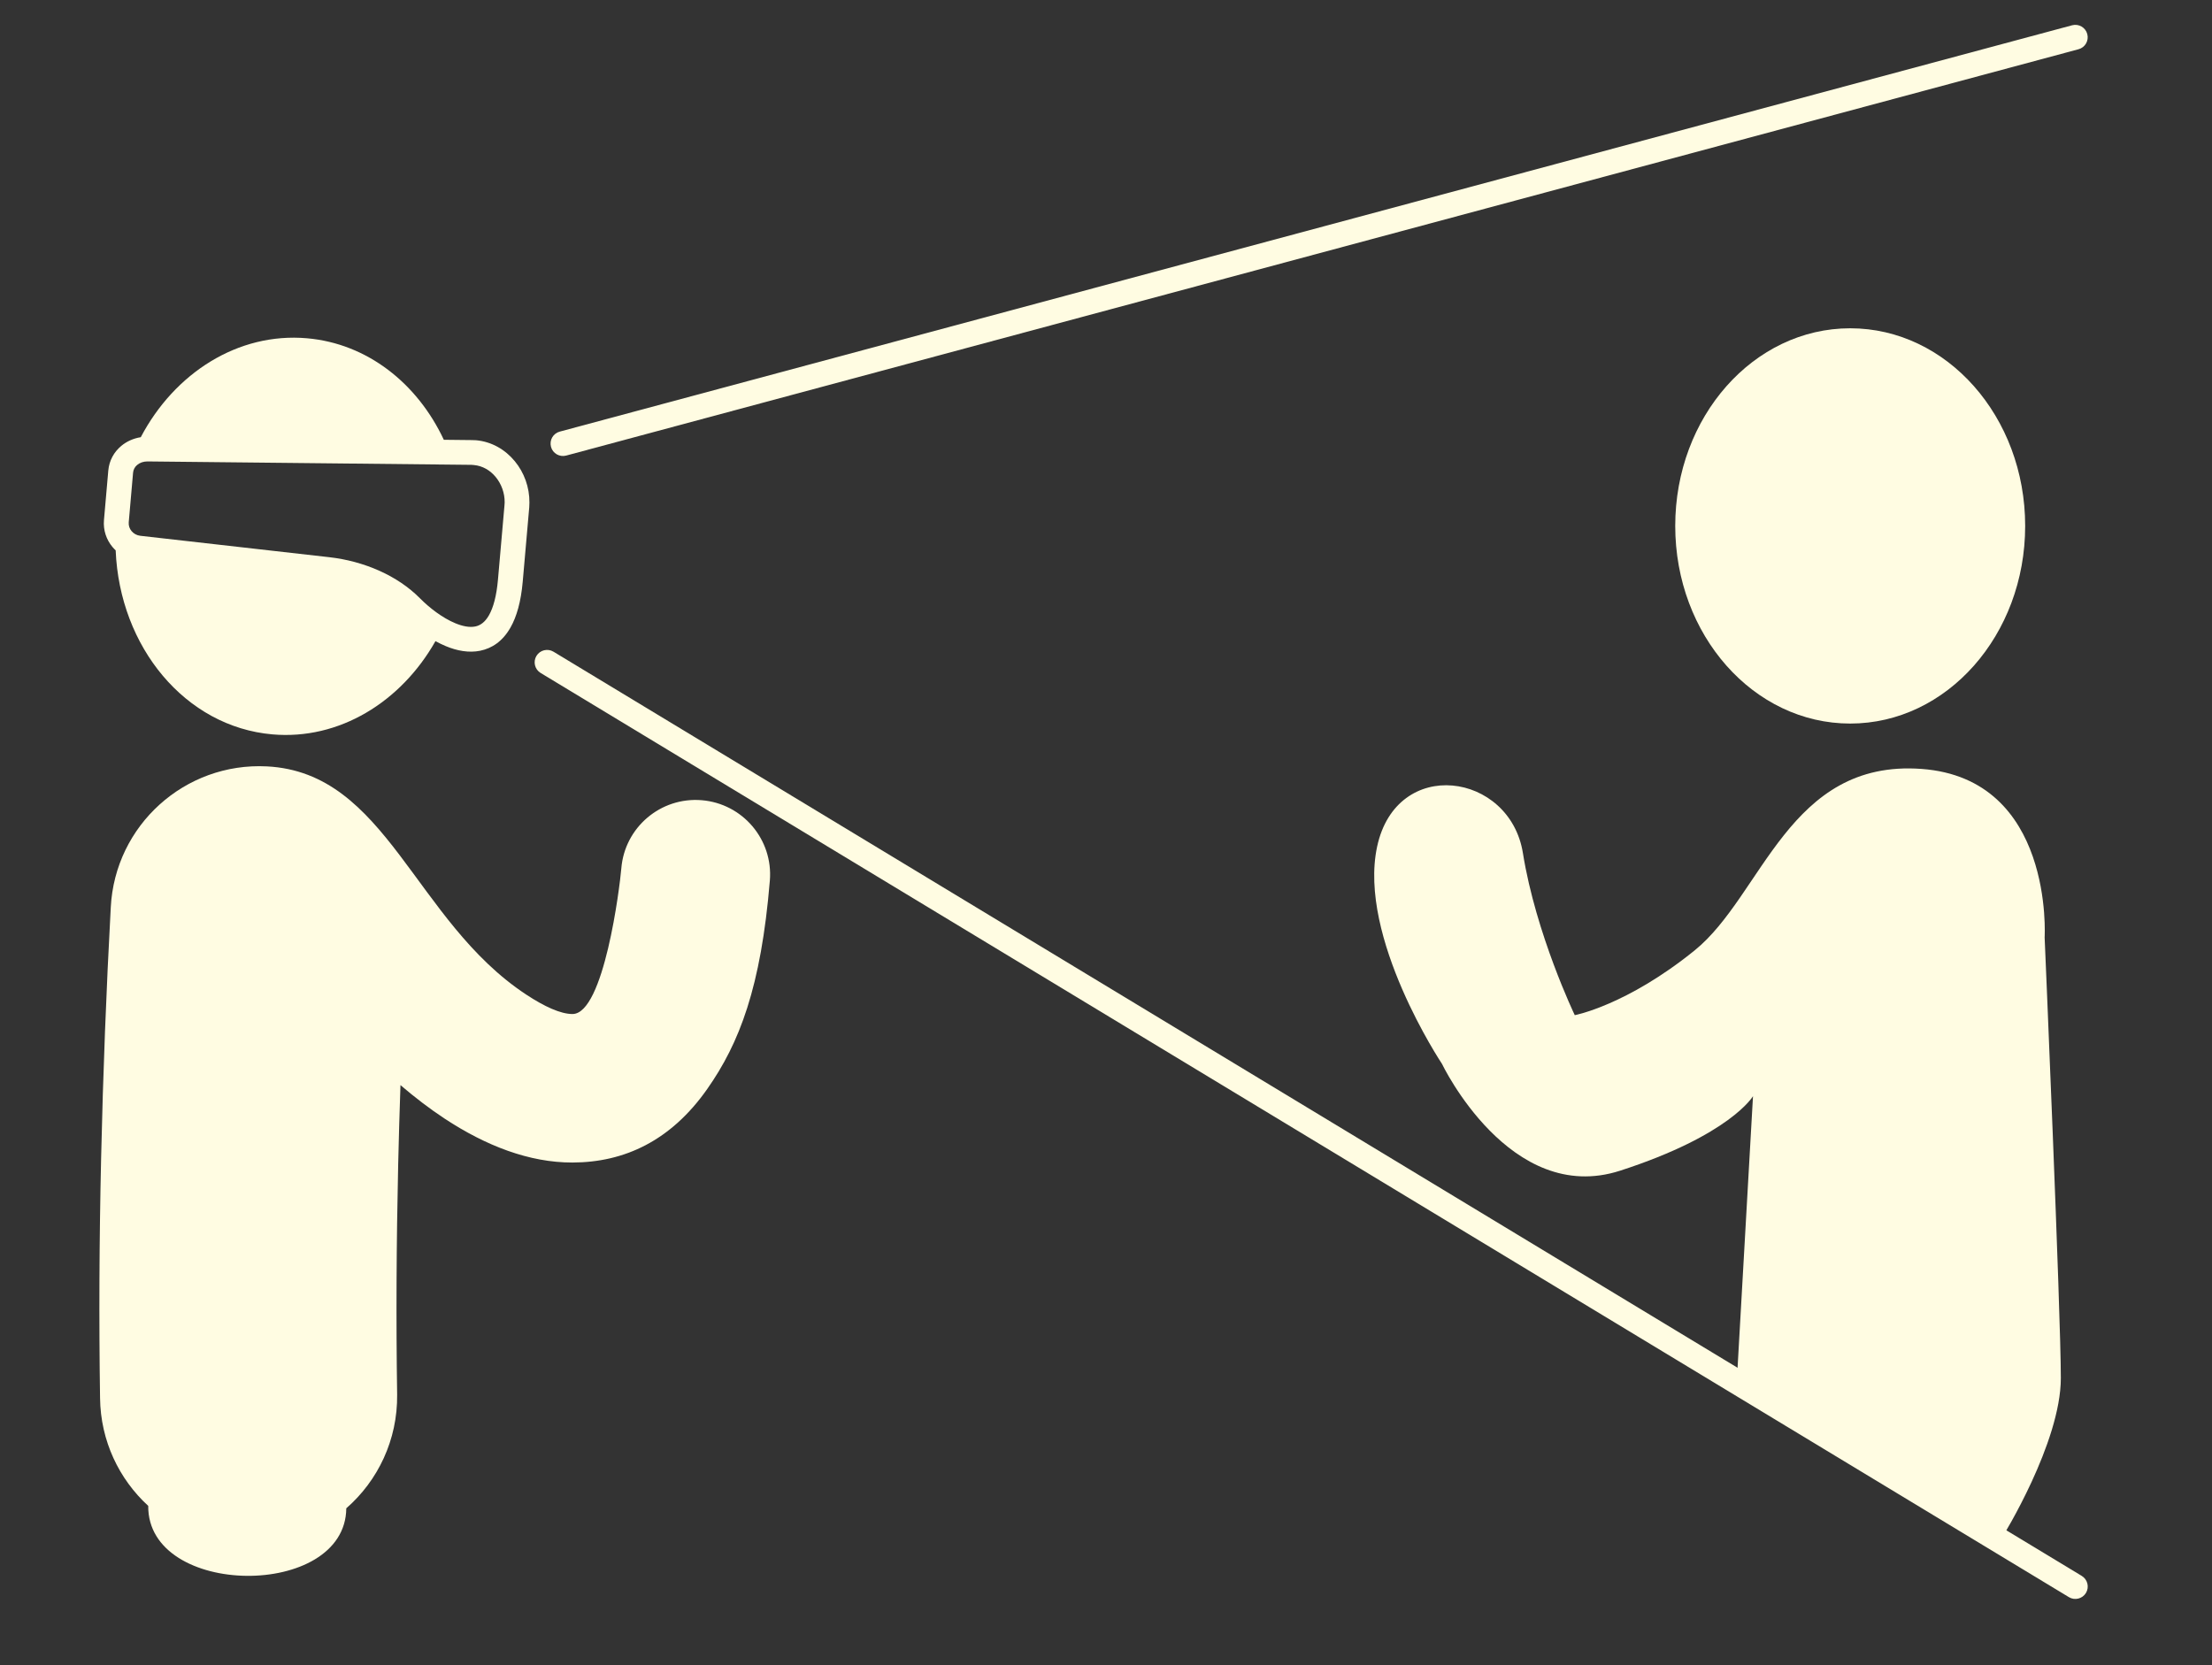
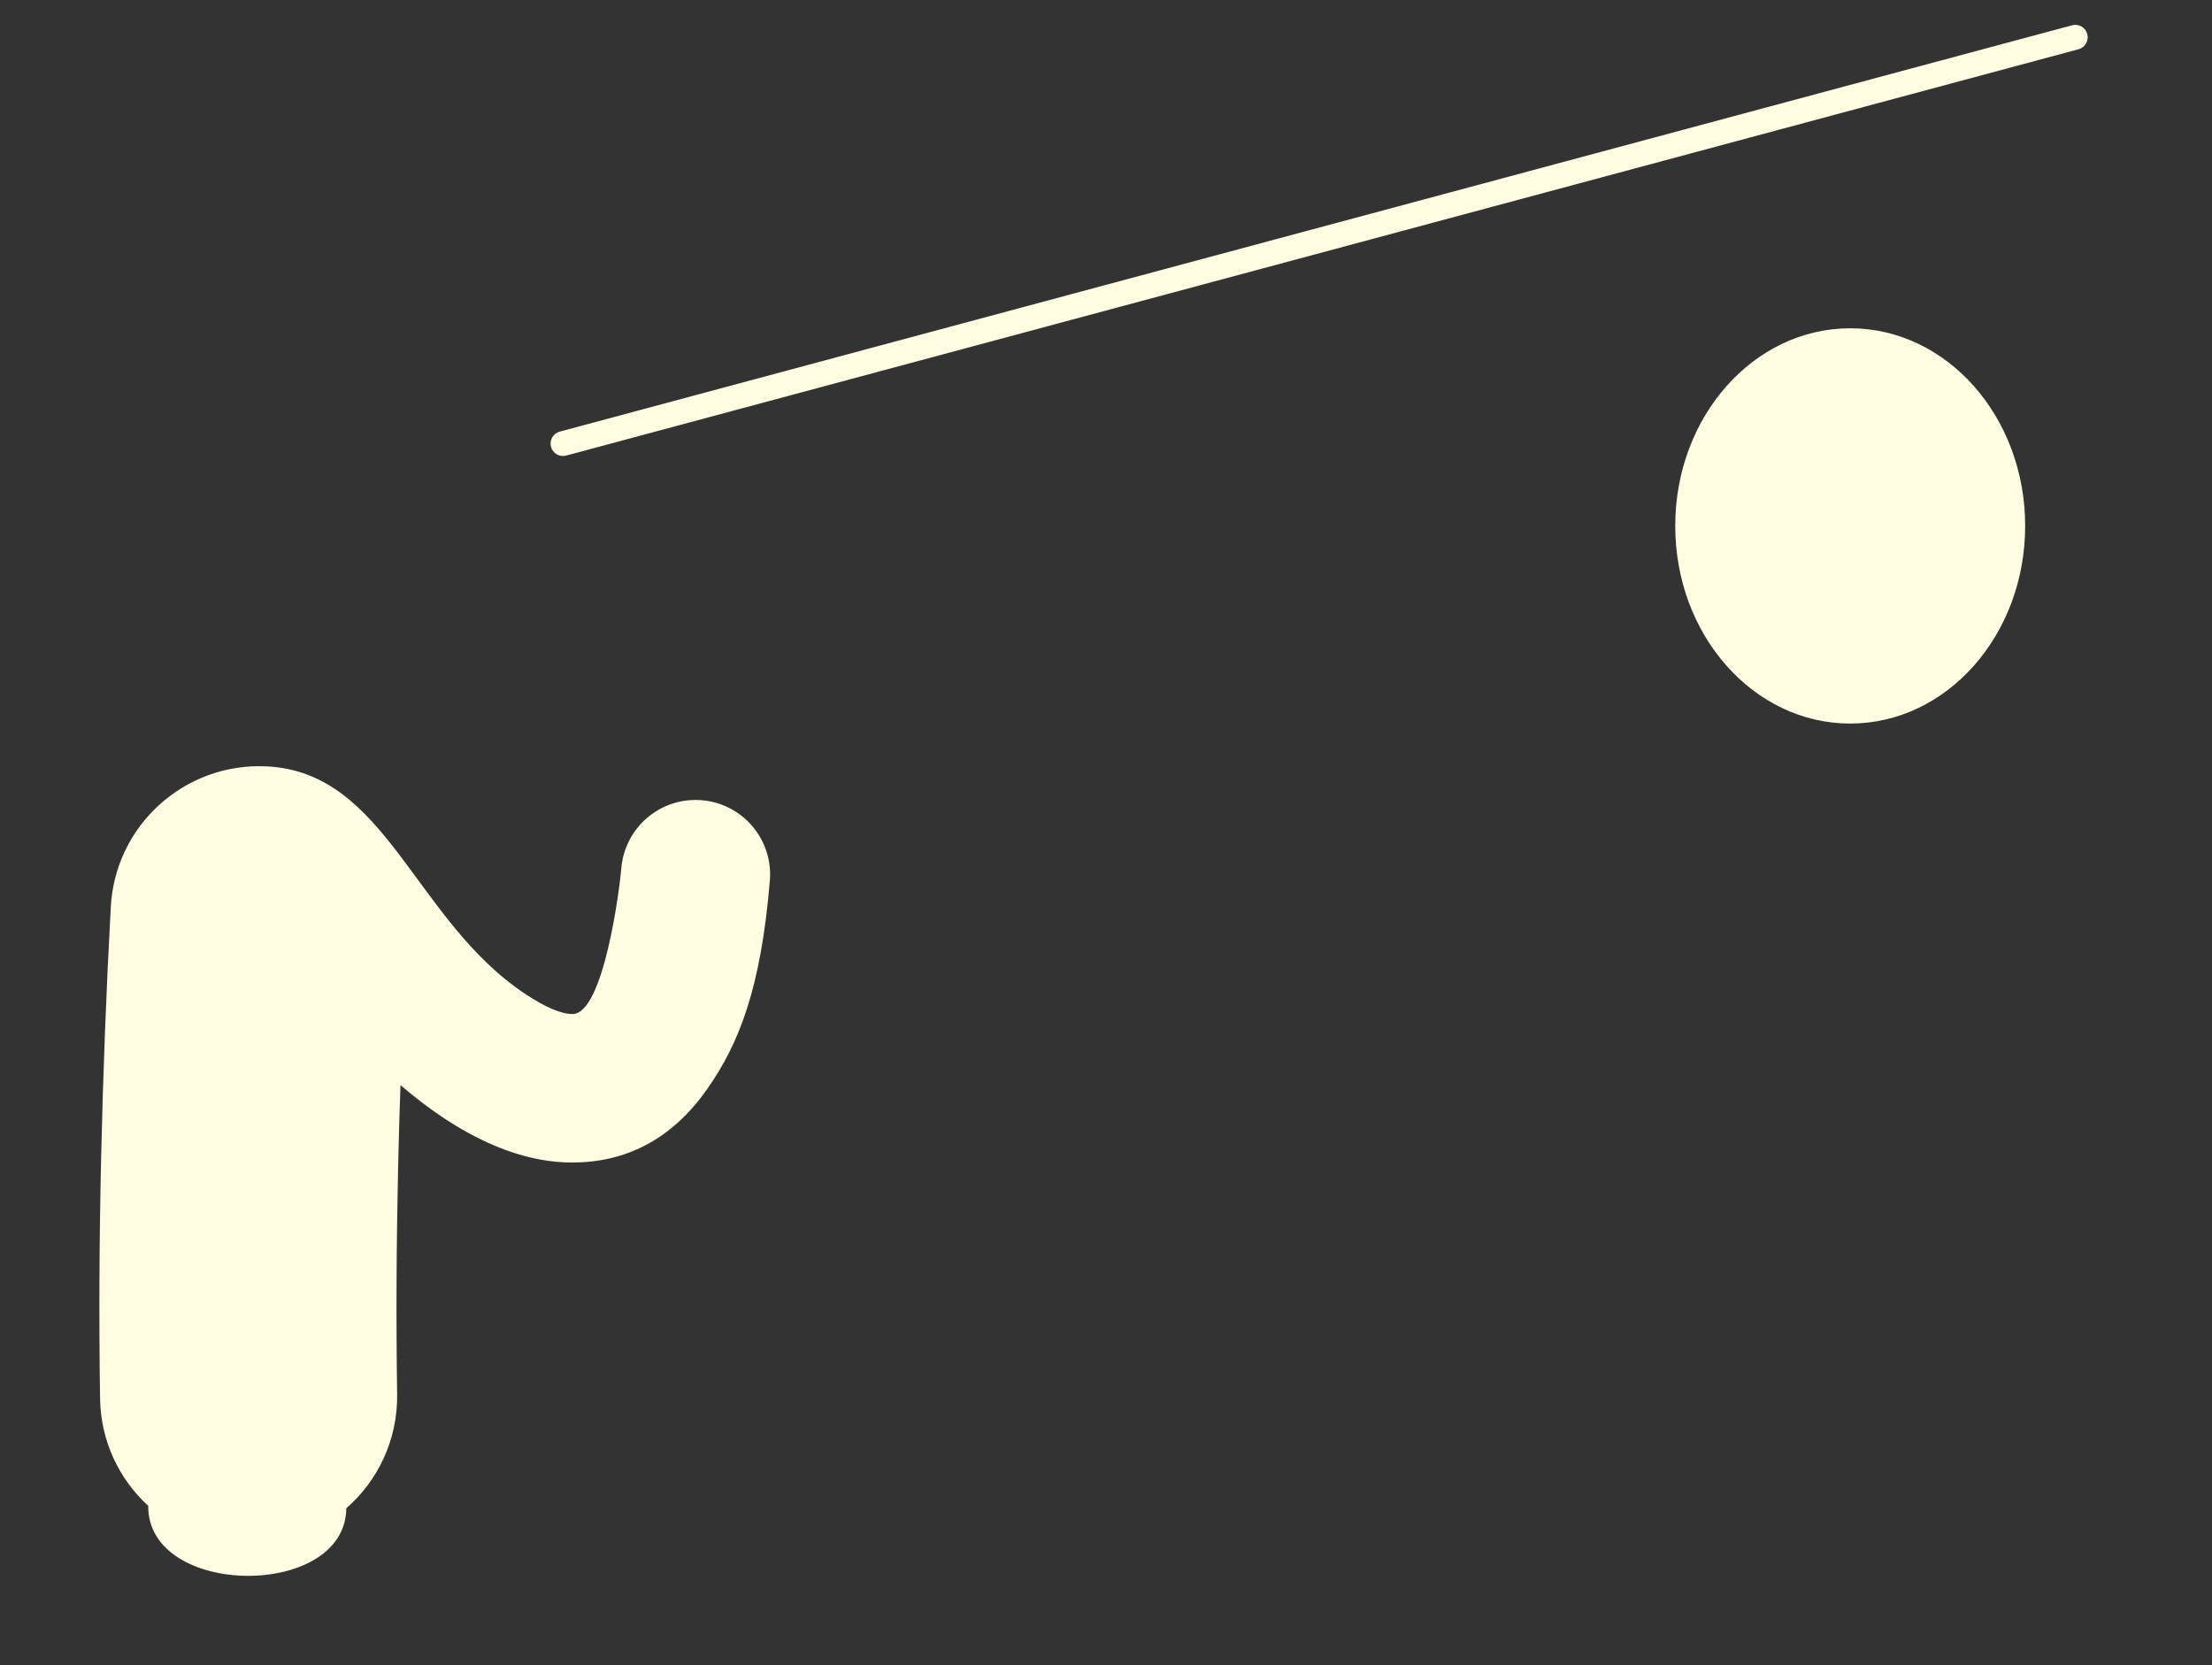
<svg xmlns="http://www.w3.org/2000/svg" width="100%" height="100%" viewBox="0 0 89 67" version="1.1" xml:space="preserve" style="fill-rule:evenodd;clip-rule:evenodd;stroke-linejoin:round;stroke-miterlimit:2;">
  <rect x="0" y="0" width="89" height="67" fill="#333333" stroke="none" />
  <g id="Artboard1" transform="matrix(1,0,0,1,-6.91,-4.042)">
    <rect x="6.91" y="4.042" width="88.005" height="66.102" style="fill:none;" />
    <g transform="matrix(1,0,0,1,0.91,0.042)">
      <path d="M10.457,40.511C10.625,37.21 13.437,34.671 16.738,34.839C21.578,35.085 22.658,41.048 27.173,44.022C27.903,44.503 28.557,44.805 29.035,44.804C30.3,44.801 30.937,39.696 30.999,38.942C31.135,37.292 32.583,36.064 34.233,36.2C35.883,36.336 37.111,37.784 36.975,39.434C36.62,43.737 35.746,45.983 34.455,47.822C32.992,49.906 31.118,50.775 29.034,50.78C27.29,50.784 25.544,50.102 23.891,49.014C23.291,48.619 22.696,48.163 22.113,47.665C22.075,48.755 22.045,49.817 22.021,50.852C21.949,54.029 21.934,57.117 21.979,60.121C22,61.942 21.205,63.583 19.933,64.694C19.899,68.366 11.929,68.301 11.964,64.596C10.79,63.52 10.046,61.979 10.026,60.261C9.979,57.105 9.994,53.893 10.068,50.617C10.146,47.173 10.277,43.811 10.457,40.511Z" style="fill:#fffce2;" />
    </g>
    <g transform="matrix(1,0,0,1,0.91,0.042)">
-       <path d="M27.753,31.08C27.517,30.938 27.441,30.631 27.583,30.394C27.726,30.158 28.032,30.082 28.269,30.224L89.758,67.413C89.994,67.556 90.071,67.862 89.929,68.099C89.786,68.335 89.479,68.412 89.243,68.269L27.753,31.08Z" style="fill:#fffce2;" />
-     </g>
+       </g>
    <g transform="matrix(1,0,0,1,0.91,0.042)">
      <path d="M89.371,5.017C89.638,4.946 89.912,5.104 89.982,5.371C90.053,5.638 89.895,5.911 89.628,5.982L28.78,22.332C28.513,22.403 28.239,22.245 28.169,21.979C28.098,21.712 28.256,21.438 28.522,21.368L89.371,5.017Z" style="fill:#fffce2;" />
    </g>
    <g transform="matrix(1,0,0,1,0.91,0.042)">
-       <path d="M18.352,17.612C20.783,17.824 22.798,19.433 23.857,21.697L24.981,21.709C25.054,21.71 25.112,21.712 25.151,21.715C25.782,21.77 26.328,22.092 26.713,22.559C27.088,23.013 27.308,23.608 27.301,24.224C27.301,24.305 27.298,24.369 27.294,24.417L27.032,27.405C26.961,28.218 26.786,28.819 26.54,29.251C26.226,29.803 25.8,30.088 25.319,30.186C24.869,30.277 24.394,30.191 23.936,30C23.796,29.942 23.658,29.874 23.521,29.799C22.135,32.248 19.648,33.787 16.958,33.551C13.454,33.245 10.812,30.036 10.654,26.146C10.609,26.104 10.567,26.059 10.527,26.012C10.282,25.72 10.148,25.338 10.183,24.929L10.357,22.937C10.393,22.529 10.588,22.187 10.877,21.945C11.095,21.762 11.369,21.639 11.664,21.593C13.022,19.011 15.578,17.369 18.352,17.612ZM24.973,22.705L11.935,22.568C11.775,22.567 11.626,22.618 11.518,22.71C11.427,22.786 11.365,22.894 11.354,23.023L11.18,25.016C11.168,25.15 11.213,25.276 11.294,25.372C11.379,25.474 11.504,25.544 11.646,25.56L19.253,26.422C19.935,26.499 20.633,26.683 21.276,26.973C21.878,27.244 22.437,27.611 22.895,28.073C23.276,28.457 23.797,28.863 24.319,29.079C24.608,29.199 24.888,29.257 25.124,29.209C25.328,29.168 25.518,29.031 25.673,28.759C25.849,28.449 25.978,27.984 26.036,27.32L26.298,24.332C26.303,24.277 26.305,24.239 26.305,24.217C26.309,23.839 26.174,23.472 25.943,23.193C25.723,22.927 25.416,22.743 25.065,22.713L24.973,22.705Z" style="fill:#fffce2;" />
-     </g>
+       </g>
    <g transform="matrix(1,0,0,1,0.91,0.042)">
-       <path d="M86.571,65.841C86.571,65.841 88.918,62.06 88.918,59.452C88.918,56.845 88.266,41.721 88.266,41.721C88.266,41.721 88.657,35.332 83.312,34.941C77.966,34.55 76.923,40.026 74.185,42.243C71.447,44.459 69.361,44.85 69.361,44.85C69.361,44.85 67.797,41.591 67.275,38.331C66.754,35.072 62.19,34.42 61.408,38.07C60.626,41.721 64.016,46.806 64.016,46.806C64.016,46.806 66.754,52.542 71.186,51.108C75.619,49.674 76.532,48.11 76.532,48.11L75.88,59.583L86.571,65.841Z" style="fill:#fffce2;" />
-     </g>
+       </g>
    <g transform="matrix(1,0,0,1,0.91,0.042)">
      <ellipse cx="80.443" cy="25.163" rx="7.04" ry="7.953" style="fill:#fffce2;" />
    </g>
  </g>
</svg>